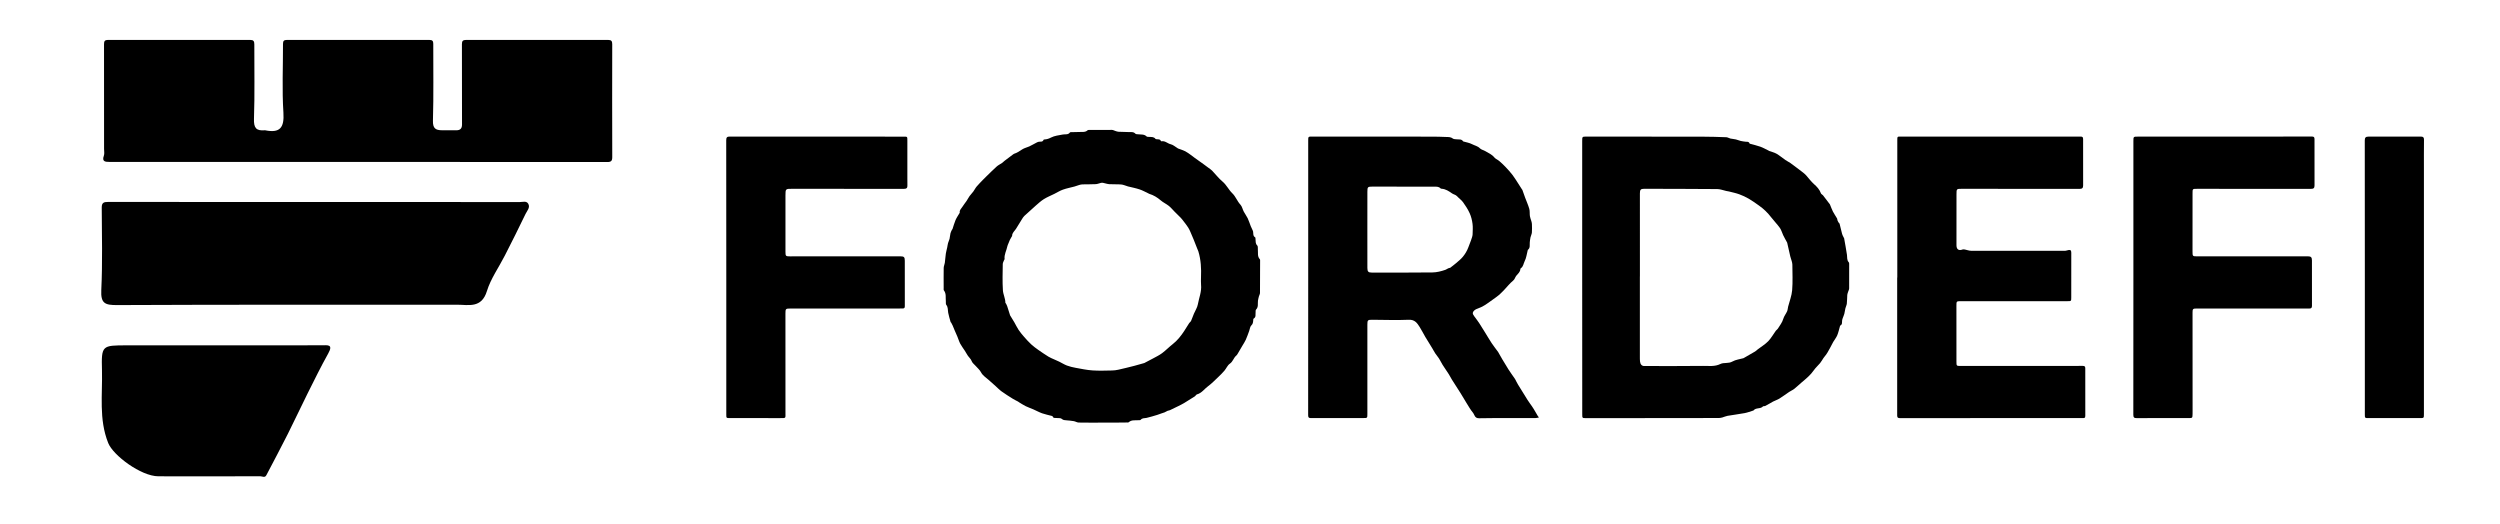
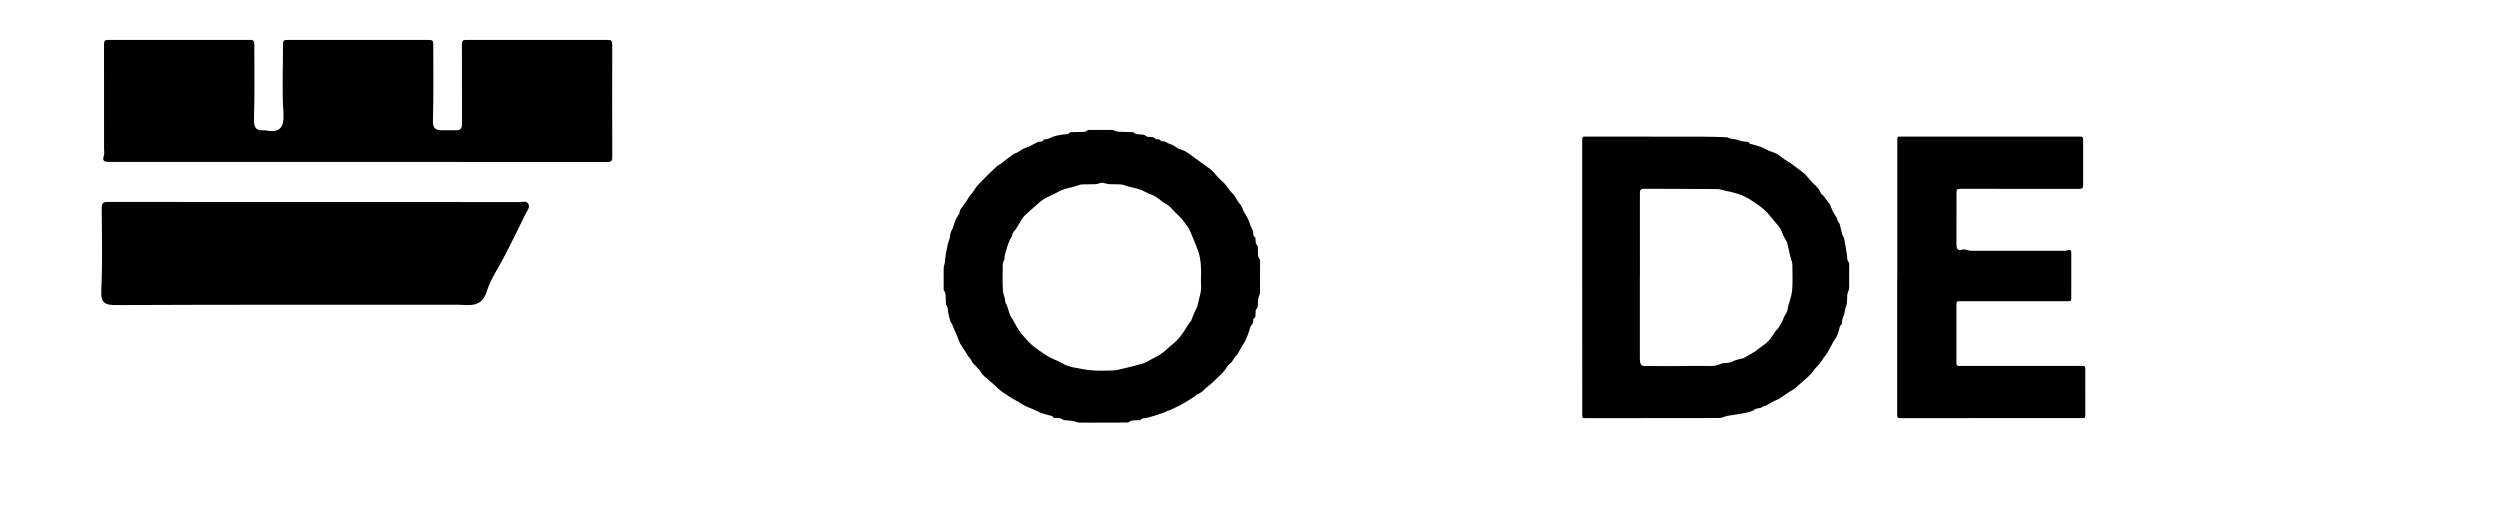
<svg xmlns="http://www.w3.org/2000/svg" version="1.1" id="Layer_1" x="0px" y="0px" viewBox="0 0 1063 223" style="enable-background:new 0 0 1063 223;" xml:space="preserve">
  <g>
    <g>
      <path d="M468.62,179.7c-3.32,0-6.64,0.04-9.95-0.03c-0.7-0.01-1.38-0.47-2.09-0.6c-1.05-0.18-2.13-0.27-3.2-0.36    c-0.69-0.06-1.3-0.03-1.93-0.62c-0.44-0.42-1.43-0.26-2.17-0.35c-0.64-0.07-1.41,0.19-1.71-0.71c-0.03-0.08-0.19-0.14-0.3-0.17    c-1.38-0.37-2.8-0.65-4.15-1.12c-1.29-0.46-2.5-1.14-3.76-1.69c-1.08-0.47-2.2-0.84-3.26-1.36c-0.95-0.47-1.84-1.07-2.75-1.61    c-0.16-0.1-0.31-0.23-0.47-0.33c-0.78-0.42-1.6-0.79-2.35-1.27c-1.58-0.99-3.16-1.98-4.67-3.07c-0.93-0.67-1.72-1.52-2.58-2.29    c-0.98-0.87-1.98-1.73-2.95-2.62c-1.11-1.02-2.45-1.76-3.21-3.22c-0.54-1.05-1.56-1.86-2.35-2.78c-0.58-0.68-1.35-1.15-1.68-2.1    c-0.27-0.77-1.03-1.37-1.51-2.08c-0.48-0.7-0.86-1.45-1.32-2.16c-0.65-1.01-1.4-1.97-1.96-3.02c-0.5-0.94-0.79-1.99-1.2-2.97    c-0.38-0.92-0.81-1.83-1.2-2.75c-0.29-0.67-0.54-1.35-0.83-2.01c-0.18-0.41-0.41-0.81-0.62-1.21c-0.05-0.1-0.21-0.16-0.24-0.26    c-0.36-1.3-0.78-2.6-1.03-3.92c-0.22-1.15,0.01-2.37-0.83-3.41c-0.27-0.34-0.12-1-0.18-1.52c-0.17-1.55,0.27-3.21-0.82-4.61    c-0.18-0.24-0.09-0.7-0.1-1.06c-0.01-2.84-0.04-5.68,0.01-8.52c0.01-0.72,0.38-1.43,0.48-2.16c0.18-1.3,0.24-2.62,0.43-3.91    c0.13-0.88,0.4-1.74,0.58-2.61c0.13-0.62,0.19-1.26,0.36-1.87c0.17-0.62,0.49-1.19,0.64-1.81c0.18-0.77,0.21-1.57,0.39-2.34    c0.12-0.5,0.39-0.97,0.6-1.45c0.06-0.14,0.22-0.24,0.27-0.38c0.43-1.26,0.76-2.57,1.28-3.78c0.45-1.04,1.12-1.99,1.69-2.97    c0.04-0.07,0.12-0.14,0.11-0.2c-0.21-1.07,0.63-1.68,1.09-2.44c0.54-0.89,1.23-1.69,1.81-2.55c0.45-0.67,0.8-1.41,1.27-2.06    c0.49-0.67,1.1-1.26,1.59-1.93c0.51-0.68,0.87-1.48,1.42-2.13c0.84-0.99,1.77-1.91,2.67-2.85c0.41-0.43,0.83-0.85,1.26-1.26    c1.53-1.48,3.03-3,4.61-4.42c0.66-0.59,1.5-0.97,2.24-1.48c0.4-0.28,0.73-0.66,1.12-0.95c1.19-0.91,2.39-1.81,3.6-2.71    c0.13-0.09,0.26-0.21,0.4-0.25c1.3-0.39,2.38-1.16,3.5-1.89c0.88-0.58,2-0.79,2.97-1.24c1.1-0.52,2.14-1.14,3.22-1.69    c0.27-0.14,0.57-0.26,0.87-0.3c0.74-0.12,1.65,0.2,2.01-0.86c0.03-0.08,0.29-0.11,0.44-0.12c0.98-0.06,1.81-0.33,2.74-0.82    c1.47-0.76,3.27-0.94,4.95-1.27c1.05-0.21,2.26,0.23,3.08-0.89c0.11-0.15,0.52-0.11,0.8-0.12c1.2-0.03,2.4-0.03,3.6-0.08    c1.05-0.04,2.15,0.17,3.05-0.69c0.21-0.2,0.69-0.17,1.04-0.18c3.12-0.02,6.24-0.04,9.36-0.01c0.51,0.01,1.01,0.32,1.53,0.48    c0.41,0.12,0.83,0.29,1.25,0.31c1.44,0.07,2.88,0.08,4.32,0.13c1.01,0.03,2.06-0.2,2.89,0.71c0.21,0.23,0.75,0.19,1.14,0.24    c1.24,0.15,2.56-0.12,3.6,0.91c0.23,0.23,0.76,0.17,1.16,0.2c0.94,0.07,1.94-0.09,2.63,0.84c0.11,0.14,0.44,0.14,0.68,0.16    c0.61,0.07,1.3-0.08,1.59,0.72c0.03,0.08,0.21,0.17,0.3,0.15c1.52-0.29,2.55,0.95,3.9,1.25c1.01,0.23,1.88,1.05,2.81,1.6    c0.1,0.06,0.18,0.16,0.29,0.2c1.02,0.39,2.07,0.69,3.04,1.17c0.87,0.44,1.66,1.06,2.46,1.62c0.55,0.38,1.07,0.82,1.61,1.21    c1.26,0.91,2.54,1.81,3.8,2.71c0.65,0.47,1.3,0.95,1.94,1.44c0.56,0.42,1.17,0.79,1.65,1.28c1.49,1.54,2.8,3.29,4.44,4.65    c1.71,1.44,2.61,3.5,4.12,4.94c1.52,1.45,2.09,3.4,3.48,4.87c0.72,0.76,0.91,2,1.43,2.97c0.5,0.96,1.19,1.83,1.66,2.81    c0.51,1.08,0.86,2.24,1.3,3.36c0.2,0.5,0.45,0.97,0.67,1.46c0.12,0.28,0.28,0.56,0.33,0.86c0.14,0.87-0.11,1.86,0.89,2.45    c0.15,0.09,0.11,0.52,0.14,0.8c0.1,0.92-0.09,1.85,0.74,2.65c0.35,0.34,0.2,1.21,0.26,1.84c0.14,1.36-0.27,2.81,0.82,3.99    c0.18,0.19,0.13,0.62,0.13,0.93c0,4.48,0,8.96-0.05,13.43c0,0.48-0.32,0.95-0.45,1.43c-0.16,0.6-0.32,1.21-0.41,1.83    c-0.17,1.3,0.29,2.71-0.84,3.83c-0.22,0.22-0.12,0.77-0.17,1.16c-0.13,0.93,0.3,2.02-0.84,2.66c-0.16,0.09-0.14,0.52-0.17,0.79    c-0.08,0.77-0.11,1.46-0.81,2.11c-0.55,0.52-0.61,1.56-0.91,2.36c-0.46,1.24-0.89,2.5-1.43,3.71c-0.4,0.89-0.96,1.7-1.45,2.54    c-0.55,0.95-1.1,1.91-1.67,2.85c-0.29,0.47-0.53,1.02-0.94,1.36c-1.15,0.95-1.39,2.54-2.73,3.44c-0.99,0.67-1.5,2.03-2.32,2.99    c-0.83,0.97-1.75,1.88-2.68,2.76c-1.39,1.31-2.73,2.71-4.26,3.83c-1.57,1.15-2.69,2.92-4.71,3.47c-0.37,0.1-0.6,0.64-0.96,0.87    c-1.49,0.96-2.99,1.91-4.52,2.82c-0.78,0.47-1.6,0.86-2.41,1.27c-1.2,0.6-2.4,1.18-3.61,1.75c-0.31,0.15-0.69,0.15-1.01,0.28    c-0.44,0.19-0.84,0.47-1.28,0.66c-0.39,0.17-0.81,0.26-1.21,0.4c-0.61,0.21-1.21,0.47-1.83,0.65c-1.52,0.45-3.04,0.94-4.59,1.29    c-0.87,0.2-1.81-0.03-2.52,0.82c-0.22,0.26-0.91,0.15-1.38,0.18c-1.26,0.08-2.57-0.16-3.65,0.82c-0.21,0.2-0.69,0.14-1.05,0.14    C475.5,179.71,472.06,179.7,468.62,179.7z M510.67,117.92c0.15-3.74-0.03-7.46-1.14-11.07c-0.14-0.44-0.36-0.86-0.53-1.29    c-0.48-1.23-0.95-2.46-1.45-3.68c-0.44-1.09-0.9-2.17-1.38-3.25c-0.28-0.64-0.57-1.29-0.95-1.87c-0.56-0.87-1.2-1.69-1.83-2.51    c-0.42-0.56-0.84-1.12-1.32-1.63c-0.86-0.9-1.77-1.75-2.65-2.63c-0.81-0.81-1.53-1.72-2.42-2.43c-1.09-0.87-2.42-1.46-3.47-2.37    c-1.46-1.25-3.04-2.22-4.87-2.77c-0.14-0.04-0.27-0.15-0.41-0.21c-1.23-0.57-2.42-1.26-3.7-1.68c-1.62-0.54-3.32-0.86-4.98-1.27    c-0.08-0.02-0.15-0.06-0.22-0.08c-0.89-0.26-1.76-0.67-2.66-0.74c-1.67-0.14-3.36-0.02-5.03-0.13c-0.88-0.06-1.74-0.39-2.61-0.56    c-0.29-0.06-0.61-0.06-0.9,0c-0.75,0.17-1.47,0.51-2.22,0.55c-1.87,0.1-3.76,0.05-5.64,0.1c-0.47,0.01-0.94,0.12-1.39,0.25    c-0.7,0.2-1.37,0.48-2.06,0.67c-1.61,0.44-3.27,0.74-4.85,1.3c-1.28,0.45-2.46,1.2-3.68,1.81c-1.5,0.74-3.07,1.37-4.48,2.25    c-1.26,0.79-2.36,1.82-3.49,2.8c-1.62,1.41-3.21,2.86-4.78,4.32c-0.42,0.39-0.73,0.91-1.04,1.41c-0.85,1.35-1.66,2.74-2.52,4.09    c-0.62,0.97-1.67,1.69-1.65,3.02c0,0.12-0.16,0.25-0.23,0.38c-0.25,0.43-0.52,0.86-0.73,1.31c-0.25,0.52-0.45,1.07-0.66,1.61    c-0.14,0.36-0.33,0.71-0.4,1.08c-0.35,1.83-1.41,3.5-1.18,5.46c0.02,0.13-0.15,0.27-0.21,0.42c-0.21,0.57-0.57,1.14-0.57,1.72    c-0.05,3.72-0.18,7.45,0.06,11.15c0.11,1.74,1.05,3.43,1.05,5.26c0,0.13,0.19,0.25,0.26,0.38c0.18,0.37,0.39,0.74,0.52,1.13    c0.43,1.3,0.83,2.6,1.24,3.9c0.01,0.04,0.05,0.06,0.07,0.1c0.58,0.95,1.18,1.9,1.74,2.86c0.6,1.04,1.1,2.15,1.77,3.15    c0.71,1.06,1.53,2.05,2.37,3.01c0.97,1.11,1.97,2.2,3.04,3.2c0.92,0.85,1.95,1.59,2.97,2.32c1.41,0.99,2.83,1.95,4.29,2.86    c0.75,0.47,1.59,0.79,2.4,1.16c0.75,0.35,1.53,0.66,2.27,1.02c1.08,0.53,2.1,1.2,3.22,1.62c1.2,0.45,2.48,0.75,3.74,0.98    c2.37,0.43,4.74,0.94,7.13,1.1c2.74,0.19,5.51,0.08,8.27,0.03c0.91-0.01,1.84-0.13,2.73-0.33c2.29-0.51,4.57-1.08,6.84-1.66    c1.42-0.36,2.83-0.79,4.24-1.19c0.07-0.02,0.14-0.08,0.21-0.12c1.12-0.59,2.26-1.15,3.37-1.77c1.34-0.74,2.74-1.39,3.95-2.3    c1.58-1.17,2.95-2.62,4.51-3.83c1.98-1.55,3.5-3.48,4.86-5.55c0.74-1.12,1.41-2.28,2.15-3.4c0.22-0.34,0.63-0.57,0.79-0.93    c0.45-1,0.79-2.06,1.22-3.07c0.55-1.32,1.42-2.57,1.66-3.94c0.5-2.79,1.68-5.48,1.37-8.41    C510.58,120.01,510.67,118.96,510.67,117.92z" />
      <path d="M672.75,117.96c0-19.32,0-38.63,0-57.95c0-1.94,0-1.93,1.91-1.93c16.36,0.01,32.71,0,49.07,0.03    c3.44,0.01,6.88,0.11,10.31,0.24c0.58,0.02,1.14,0.43,1.73,0.56c0.77,0.17,1.57,0.2,2.33,0.38c0.7,0.16,1.36,0.48,2.05,0.64    c0.69,0.16,1.4,0.25,2.11,0.33c0.61,0.07,1.32-0.15,1.61,0.68c0.03,0.09,0.17,0.17,0.28,0.2c1.45,0.41,2.92,0.72,4.33,1.23    c1.2,0.43,2.32,1.08,3.48,1.64c0.11,0.05,0.19,0.14,0.3,0.18c1.05,0.39,2.18,0.64,3.14,1.19c1.31,0.76,2.48,1.78,3.74,2.65    c0.69,0.48,1.47,0.83,2.16,1.31c1.24,0.88,2.44,1.81,3.66,2.73c0.61,0.46,1.22,0.91,1.81,1.39c0.42,0.34,0.83,0.69,1.19,1.09    c1.12,1.24,2.09,2.63,3.33,3.72c1.29,1.14,2.39,2.32,2.98,3.96c0.12,0.33,0.62,0.51,0.87,0.82c0.96,1.22,1.88,2.46,2.81,3.69    c0.05,0.06,0.11,0.12,0.14,0.19c0.42,1,0.77,2.04,1.26,3.01c0.53,1.02,1.2,1.97,1.78,2.97c0.13,0.22,0.06,0.55,0.17,0.8    c0.15,0.37,0.36,0.71,0.57,1.05c0.08,0.13,0.28,0.2,0.31,0.33c0.37,1.45,0.69,2.92,1.08,4.37c0.13,0.5,0.41,0.96,0.63,1.44    c0.07,0.14,0.2,0.26,0.23,0.4c0.42,2.35,0.86,4.7,1.21,7.06c0.16,1.08-0.11,2.23,0.76,3.16c0.22,0.24,0.18,0.76,0.18,1.15    c0.02,3.32,0.03,6.64-0.01,9.96c-0.01,0.51-0.32,1.02-0.47,1.53c-0.12,0.41-0.3,0.82-0.33,1.24c-0.09,1.24-0.05,2.48-0.19,3.71    c-0.08,0.68-0.45,1.33-0.61,2c-0.19,0.76-0.25,1.55-0.45,2.31c-0.16,0.62-0.46,1.21-0.67,1.82c-0.12,0.33-0.23,0.66-0.27,1.01    c-0.11,0.79,0.18,1.71-0.8,2.19c-0.08,0.04-0.09,0.21-0.13,0.32c-0.37,1.28-0.64,2.6-1.15,3.82c-0.42,1-1.15,1.86-1.7,2.81    c-0.46,0.79-0.83,1.62-1.28,2.42c-0.73,1.32-1.4,2.69-2.42,3.83c-0.18,0.2-0.34,0.43-0.49,0.66c-0.47,0.7-0.87,1.45-1.4,2.1    c-0.84,1.02-1.88,1.9-2.62,2.98c-1.41,2.07-3.3,3.61-5.18,5.19c-1.08,0.91-2.09,1.91-3.2,2.79c-0.66,0.52-1.48,0.83-2.19,1.31    c-1.36,0.91-2.66,1.92-4.06,2.78c-0.85,0.53-1.84,0.83-2.73,1.29c-1.09,0.57-2.15,1.22-3.23,1.82c-0.16,0.09-0.38,0.1-0.57,0.14    c-0.16,0.03-0.39-0.02-0.46,0.07c-1.07,1.24-3.01,0.43-4.05,1.73c-0.06,0.08-0.21,0.1-0.32,0.13c-1.15,0.35-2.28,0.8-3.46,1.02    c-2.43,0.45-4.89,0.75-7.33,1.17c-0.74,0.13-1.44,0.49-2.17,0.69c-0.49,0.13-1.01,0.22-1.51,0.23    c-11.64,0.02-23.28,0.03-34.91,0.04c-7.16,0.01-14.32,0-21.48,0.01c-1.65,0-1.66,0.01-1.66-1.74    C672.75,156.67,672.75,137.32,672.75,117.96z M697.29,117.53c-0.01,0-0.01,0-0.02,0c0,11.36,0,22.72,0,34.08    c0,0.68-0.01,1.36,0.06,2.04c0.13,1.27,0.78,1.98,1.76,1.98c8.36,0,16.72,0.06,25.08-0.05c2.44-0.03,4.91,0.39,7.36-0.82    c1.46-0.72,3.4-0.07,5.09-1.04c1.38-0.79,3.11-0.96,4.68-1.41c0.11-0.03,0.21-0.11,0.31-0.17c1.56-0.89,3.12-1.77,4.66-2.69    c0.41-0.24,0.75-0.61,1.13-0.91c1.49-1.14,3.15-2.12,4.44-3.45c1.27-1.31,2.17-2.98,3.25-4.47c0.24-0.32,0.65-0.53,0.85-0.87    c0.82-1.37,1.86-2.58,2.31-4.19c0.32-1.13,1.15-2.11,1.63-3.2c0.27-0.61,0.26-1.32,0.43-1.98c0.59-2.32,1.52-4.61,1.71-6.96    c0.3-3.62,0.11-7.27,0.09-10.91c0-0.51-0.15-1.02-0.28-1.51c-0.18-0.67-0.45-1.32-0.61-2c-0.45-1.91-0.87-3.83-1.3-5.74    c-0.02-0.08-0.05-0.15-0.09-0.22c-0.55-1.02-1.14-2.03-1.64-3.07c-0.49-1.01-0.75-2.17-1.39-3.06c-1.13-1.58-2.52-2.98-3.71-4.53    c-1.48-1.93-3.2-3.6-5.19-4.99c-1.43-1-2.84-2.04-4.35-2.91c-1.28-0.74-2.64-1.37-4.03-1.88c-1.41-0.51-2.91-0.81-4.37-1.19    c-0.39-0.1-0.79-0.13-1.18-0.22c-1.26-0.27-2.51-0.79-3.77-0.8c-10.36-0.09-20.72-0.09-31.08-0.12c-1.5,0-1.84,0.37-1.84,1.97    C697.3,94.01,697.29,105.77,697.29,117.53z" />
-       <path d="M556.25,117.98c0-19.4,0-38.8,0-58.2c0-1.7,0.01-1.71,1.71-1.71c17.16,0.01,34.32,0.01,51.48,0.03    c1.8,0,3.6,0.08,5.4,0.14c1.02,0.03,2.04-0.04,2.95,0.69c0.38,0.3,1.06,0.23,1.61,0.31c0.96,0.12,2.05-0.2,2.71,0.85    c0.02,0.03,0.07,0.04,0.1,0.06c1.24,0.37,2.58,0.56,3.71,1.16c1.1,0.59,2.39,0.77,3.34,1.76c0.57,0.59,1.56,0.75,2.3,1.2    c1.33,0.8,2.79,1.38,3.82,2.66c0.52,0.64,1.42,0.95,2.07,1.51c0.98,0.84,1.92,1.73,2.81,2.67c0.99,1.05,1.97,2.12,2.84,3.26    c0.85,1.11,1.57,2.32,2.34,3.49c0.58,0.89,1.14,1.78,1.71,2.68c0.04,0.07,0.13,0.11,0.15,0.18c0.4,1.1,0.78,2.21,1.18,3.31    c0.59,1.59,1.31,3.15,1.77,4.77c0.28,0.97,0.11,2.07,0.26,3.09c0.11,0.75,0.43,1.47,0.64,2.21c0.1,0.38,0.21,0.77,0.22,1.16    c0.03,1.2,0.09,2.41-0.01,3.6c-0.06,0.7-0.44,1.38-0.6,2.08c-0.15,0.69-0.23,1.4-0.3,2.11c-0.11,1.11,0.28,2.34-0.82,3.2    c-0.05,0.04-0.05,0.15-0.07,0.23c-0.4,1.54-0.58,3.2-1.29,4.59c-0.51,0.98-0.54,2.28-1.61,2.98c-0.11,0.07-0.21,0.25-0.22,0.39    c-0.07,1.26-1.04,1.95-1.74,2.83c-0.51,0.64-0.6,1.46-1.35,2.07c-1.39,1.13-2.5,2.59-3.75,3.89c-0.75,0.78-1.51,1.56-2.33,2.27    c-0.72,0.62-1.52,1.14-2.28,1.7c-0.45,0.33-0.9,0.65-1.36,0.97c-0.83,0.57-1.63,1.2-2.5,1.7c-0.92,0.53-1.89,1.03-2.89,1.36    c-1.35,0.44-2.34,1.5-1.92,2.41c0.27,0.58,0.72,1.08,1.1,1.61c0.56,0.79,1.15,1.55,1.67,2.36c0.84,1.29,1.63,2.6,2.44,3.9    c0.91,1.47,1.77,2.97,2.73,4.41c0.86,1.29,1.82,2.5,2.74,3.75c0.09,0.12,0.15,0.27,0.22,0.4c0.51,0.9,1.01,1.82,1.55,2.71    c0.85,1.43,1.7,2.87,2.6,4.27c0.82,1.28,1.72,2.51,2.58,3.76c0.09,0.13,0.19,0.25,0.26,0.38c0.42,0.79,0.8,1.6,1.26,2.36    c0.99,1.65,2.02,3.29,3.05,4.92c0.65,1.04,1.27,2.11,2.01,3.09c1.15,1.53,2.12,3.16,3.05,4.82c0.02,0.03,0.02,0.08,0.04,0.11    c0.24,0.34,0.48,0.68,0.72,1.03c-0.52,0.09-1.04,0.25-1.57,0.25c-7.96,0.02-15.92-0.07-23.88,0.07c-1.91,0.03-1.88-1.49-2.61-2.37    c-1.05-1.26-1.86-2.73-2.74-4.13c-0.86-1.37-1.65-2.77-2.5-4.14c-1.22-1.94-2.48-3.85-3.7-5.79c-0.47-0.75-0.84-1.56-1.32-2.3    c-0.85-1.32-1.76-2.59-2.6-3.92c-0.55-0.87-0.97-1.83-1.53-2.7c-0.48-0.76-1.09-1.43-1.59-2.18c-0.48-0.73-0.88-1.51-1.33-2.26    c-0.97-1.59-1.98-3.16-2.93-4.77c-0.81-1.36-1.5-2.8-2.35-4.14c-1.08-1.7-2.07-3.28-4.68-3.17c-5.19,0.23-10.4,0.02-15.59,0    c-1.86,0-2.02,0.15-2.02,2.08c0,12.64,0,25.28,0,37.92c0,1.79,0.01,1.79-1.72,1.79c-7.4,0-14.8-0.02-22.2,0.02    c-0.99,0.01-1.26-0.23-1.26-1.25C556.26,157.02,556.25,137.5,556.25,117.98z M581.4,97.5C581.4,97.5,581.4,97.5,581.4,97.5    c0.01,5.48,0,10.96,0.01,16.44c0,1.55,0.42,1.97,1.89,1.96c8.6,0,17.2,0.05,25.79-0.06c1.83-0.02,3.71-0.5,5.45-1.1    c0.65-0.23,1.25-0.81,2.05-0.87c0.1-0.01,0.19-0.13,0.28-0.2c0.71-0.56,1.45-1.09,2.14-1.69c1.02-0.89,2.13-1.73,2.98-2.77    c0.98-1.2,1.79-2.52,2.35-4.04c0.57-1.56,1.77-4.32,1.81-5.47c0.04-1.52,0.17-3.06-0.03-4.55c-0.2-1.51-0.57-3.05-1.19-4.44    c-0.75-1.66-1.75-3.22-2.82-4.7c-0.7-0.97-1.75-1.67-2.56-2.57c-0.6-0.66-1.5-0.76-2.12-1.2c-1.38-0.97-2.72-1.87-4.45-1.99    c-0.15-0.01-0.35-0.04-0.45-0.15c-0.86-0.89-1.98-0.73-3.04-0.73c-8.64-0.02-17.28-0.01-25.92-0.03c-2,0-2.16,0.14-2.16,2.17    C581.39,86.86,581.4,92.18,581.4,97.5z" />
      <path d="M806.73,118.01c0-19.44,0-38.88,0-58.32c0-1.64,0-1.62,1.43-1.62c21.8,0.01,43.6,0.02,65.4,0.02    c3.68,0,7.36,0.02,11.04-0.02c0.81-0.01,1.14,0.19,1.14,1.06c-0.02,6.56-0.02,13.12,0.01,19.68c0.01,1.12-0.38,1.51-1.55,1.51    c-16.64-0.04-33.28-0.03-49.92-0.04c-2.38,0-2.38-0.01-2.38,2.4c0,7.2,0,14.4-0.01,21.6c0,1.76,0.97,2.43,2.56,1.81    c0.3-0.12,0.69-0.05,1.03,0.01c0.88,0.16,1.75,0.52,2.62,0.53c13.28,0.04,26.56,0.04,39.84,0.02c0.6,0,1.2-0.3,1.81-0.37    c0.26-0.03,0.67,0.09,0.78,0.28c0.17,0.28,0.18,0.69,0.18,1.04c0,6.28,0,12.56-0.01,18.84c0,1.62-0.02,1.62-1.67,1.62    c-15.04,0-30.08,0-45.12,0c-2.07,0-2.04,0-2.04,2.06c0.01,7.88,0.01,15.76,0.01,23.64c0,1.84,0.01,1.85,1.88,1.84    c17.28,0,34.56,0,51.84-0.02c0.79,0,1.06,0.24,1.06,1.01c-0.01,6.76-0.02,13.52,0.01,20.28c0,0.92-0.48,0.9-1.14,0.9    c-4.56-0.02-9.12-0.01-13.68-0.01c-21.32,0-42.64-0.01-63.96,0.03c-1.27,0-1.21-0.62-1.21-1.47c0.01-19.44,0-38.88,0-58.32    C806.72,118.01,806.72,118.01,806.73,118.01z" />
-       <path d="M907.12,118.01c0-19.32,0-38.63,0-57.95c0-1.96,0-1.97,1.96-1.97c15.88,0,31.75,0,47.63,0c8.76,0,17.52,0,26.27-0.04    c0.92,0,1.16,0.3,1.15,1.17c-0.02,6.52-0.03,13.04,0.01,19.56c0.01,1.18-0.37,1.54-1.59,1.53c-16.12-0.04-32.23-0.03-48.35-0.02    c-1.94,0-1.93,0-1.93,1.9c0,8.24,0,16.48-0.01,24.72c0,2.09,0.02,2.09,2.16,2.09c15.64-0.01,31.27-0.01,46.91-0.01    c1.3,0,1.7,0.41,1.71,1.74c0,6.44-0.02,12.88,0.01,19.32c0,0.86-0.32,1.15-1.11,1.14c-0.76-0.02-1.52,0-2.28,0    c-15.2,0-30.39-0.01-45.59-0.01c-1.63,0-1.81,0.16-1.8,1.75c0,13.92,0.01,27.83,0.02,41.75c0,0.44,0,0.88-0.01,1.32    c-0.04,1.77-0.04,1.77-1.76,1.77c-7.32,0-14.64-0.03-21.96,0.02c-1.15,0.01-1.47-0.31-1.47-1.47    C907.12,156.88,907.11,137.45,907.12,118.01C907.12,118.01,907.12,118.01,907.12,118.01z" />
-       <path d="M308.82,117.92c0-19.44,0.01-38.88-0.03-58.32c0-1.27,0.42-1.53,1.56-1.53c24.52,0.03,49.04,0.03,73.56,0.03    c0.12,0,0.24,0,0.36,0c1.54-0.01,1.54-0.01,1.54,1.59c0,5.32,0,10.64,0,15.96c0,1.04-0.02,2.08,0.02,3.12    c0.05,1.09-0.29,1.54-1.51,1.54c-15.8-0.04-31.6-0.02-47.4-0.03c-2.92,0-2.93-0.02-2.94,2.84c-0.01,7.96-0.01,15.92,0,23.88    c0,1.93,0.1,2.01,2.04,2.01c15.6-0.01,31.2-0.01,46.8-0.02c1.57,0,1.9,0.33,1.9,1.9c0,6.44-0.01,12.88,0.01,19.31    c0,0.66-0.22,0.97-0.88,0.97c-1.24,0-2.48,0.02-3.72,0.02c-14.68,0-29.36,0-44.04,0c-2.04,0-2.12,0.09-2.12,2.18    c0.01,14.04,0.02,28.08,0.01,42.12c0,2.45,0.32,2.29-2.35,2.29c-7.08,0-14.16,0-21.24-0.01c-1.56,0-1.57-0.01-1.57-1.52    C308.82,156.8,308.82,137.36,308.82,117.92z" />
-       <path d="M1005.53,117.92c0-19.4,0.01-38.8-0.03-58.2c0-1.23,0.41-1.63,1.55-1.63c7.44,0.01,14.88,0.01,22.32-0.01    c0.95,0,1.32,0.3,1.31,1.32c-0.06,4.32-0.03,8.64-0.03,12.96c0,34.56,0,69.11,0,103.67c0,1.74,0,1.74-1.75,1.74    c-7.24,0-14.48,0-21.72,0c-1.64,0-1.65,0-1.65-1.65C1005.53,156.71,1005.53,137.32,1005.53,117.92z" />
    </g>
  </g>
  <g>
    <g>
      <path d="M152.15,68.85c-35.19,0-70.39,0-105.58,0c-1.8,0-3.33-0.11-2.4-2.67c0.31-0.85,0.08-1.9,0.08-2.86    c0-14.84,0.01-29.68-0.02-44.51c0-1.3,0.31-1.84,1.73-1.84c20.12,0.04,40.23,0.04,60.35,0c1.44,0,1.83,0.5,1.83,1.89    c-0.05,10.56,0.22,21.13-0.15,31.67c-0.13,3.82,0.93,5.17,4.52,4.87c0.08-0.01,0.16-0.01,0.24,0c6.24,1.27,8.18-1.06,7.76-7.49    c-0.63-9.72-0.15-19.51-0.18-29.26c0-1.25,0.41-1.67,1.66-1.67c20.2,0.03,40.39,0.03,60.59,0c1.26,0,1.66,0.44,1.65,1.68    c-0.04,10.88,0.18,21.76-0.14,32.63c-0.1,3.32,1.14,4.08,3.85,4.1c2.04,0.02,4.08,0.01,6.12,0.01c1.62,0,2.39-0.76,2.39-2.43    c-0.02-11.4,0.01-22.8-0.04-34.19c-0.01-1.36,0.43-1.8,1.79-1.8c20.12,0.03,40.23,0.03,60.35,0c1.38,0,1.77,0.47,1.77,1.82    c-0.04,16-0.04,31.99,0.01,47.99c0.01,1.63-0.48,2.11-2.11,2.11C222.86,68.84,187.5,68.85,152.15,68.85z" />
      <path d="M134.07,85.89c28.99,0,57.99-0.01,86.98,0.02c1.21,0,2.79-0.59,3.55,0.71c0.95,1.63-0.5,3.02-1.14,4.35    c-2.84,5.96-5.83,11.84-8.82,17.73c-2.55,5.02-5.97,9.76-7.6,15.06c-2.31,7.5-7.83,5.79-12.89,5.8    c-48.11,0.04-96.22-0.07-144.32,0.16c-5.19,0.03-7.04-0.68-6.76-6.4c0.56-11.68,0.25-23.4,0.19-35.11    c-0.01-2.09,0.98-2.34,2.64-2.34C75.29,85.9,104.68,85.89,134.07,85.89z" />
-       <path d="M91.9,146.83c14.96,0,29.91,0.01,44.87-0.01c2.43,0,5.07-0.59,2.8,3.46c-3.14,5.62-5.98,11.41-8.86,17.17    c-2.83,5.66-5.48,11.41-8.33,17.06c-2.97,5.89-6.07,11.72-9.14,17.57c-0.64,1.21-1.75,0.42-2.61,0.42    c-14.43,0.05-28.86,0.07-43.29,0.02c-7.42-0.03-19.25-8.9-21.34-14.17c-4.04-10.16-2.37-20.57-2.64-30.88    c-0.28-10.62-0.06-10.63,10.62-10.63C66.63,146.83,79.26,146.83,91.9,146.83z" />
    </g>
  </g>
</svg>